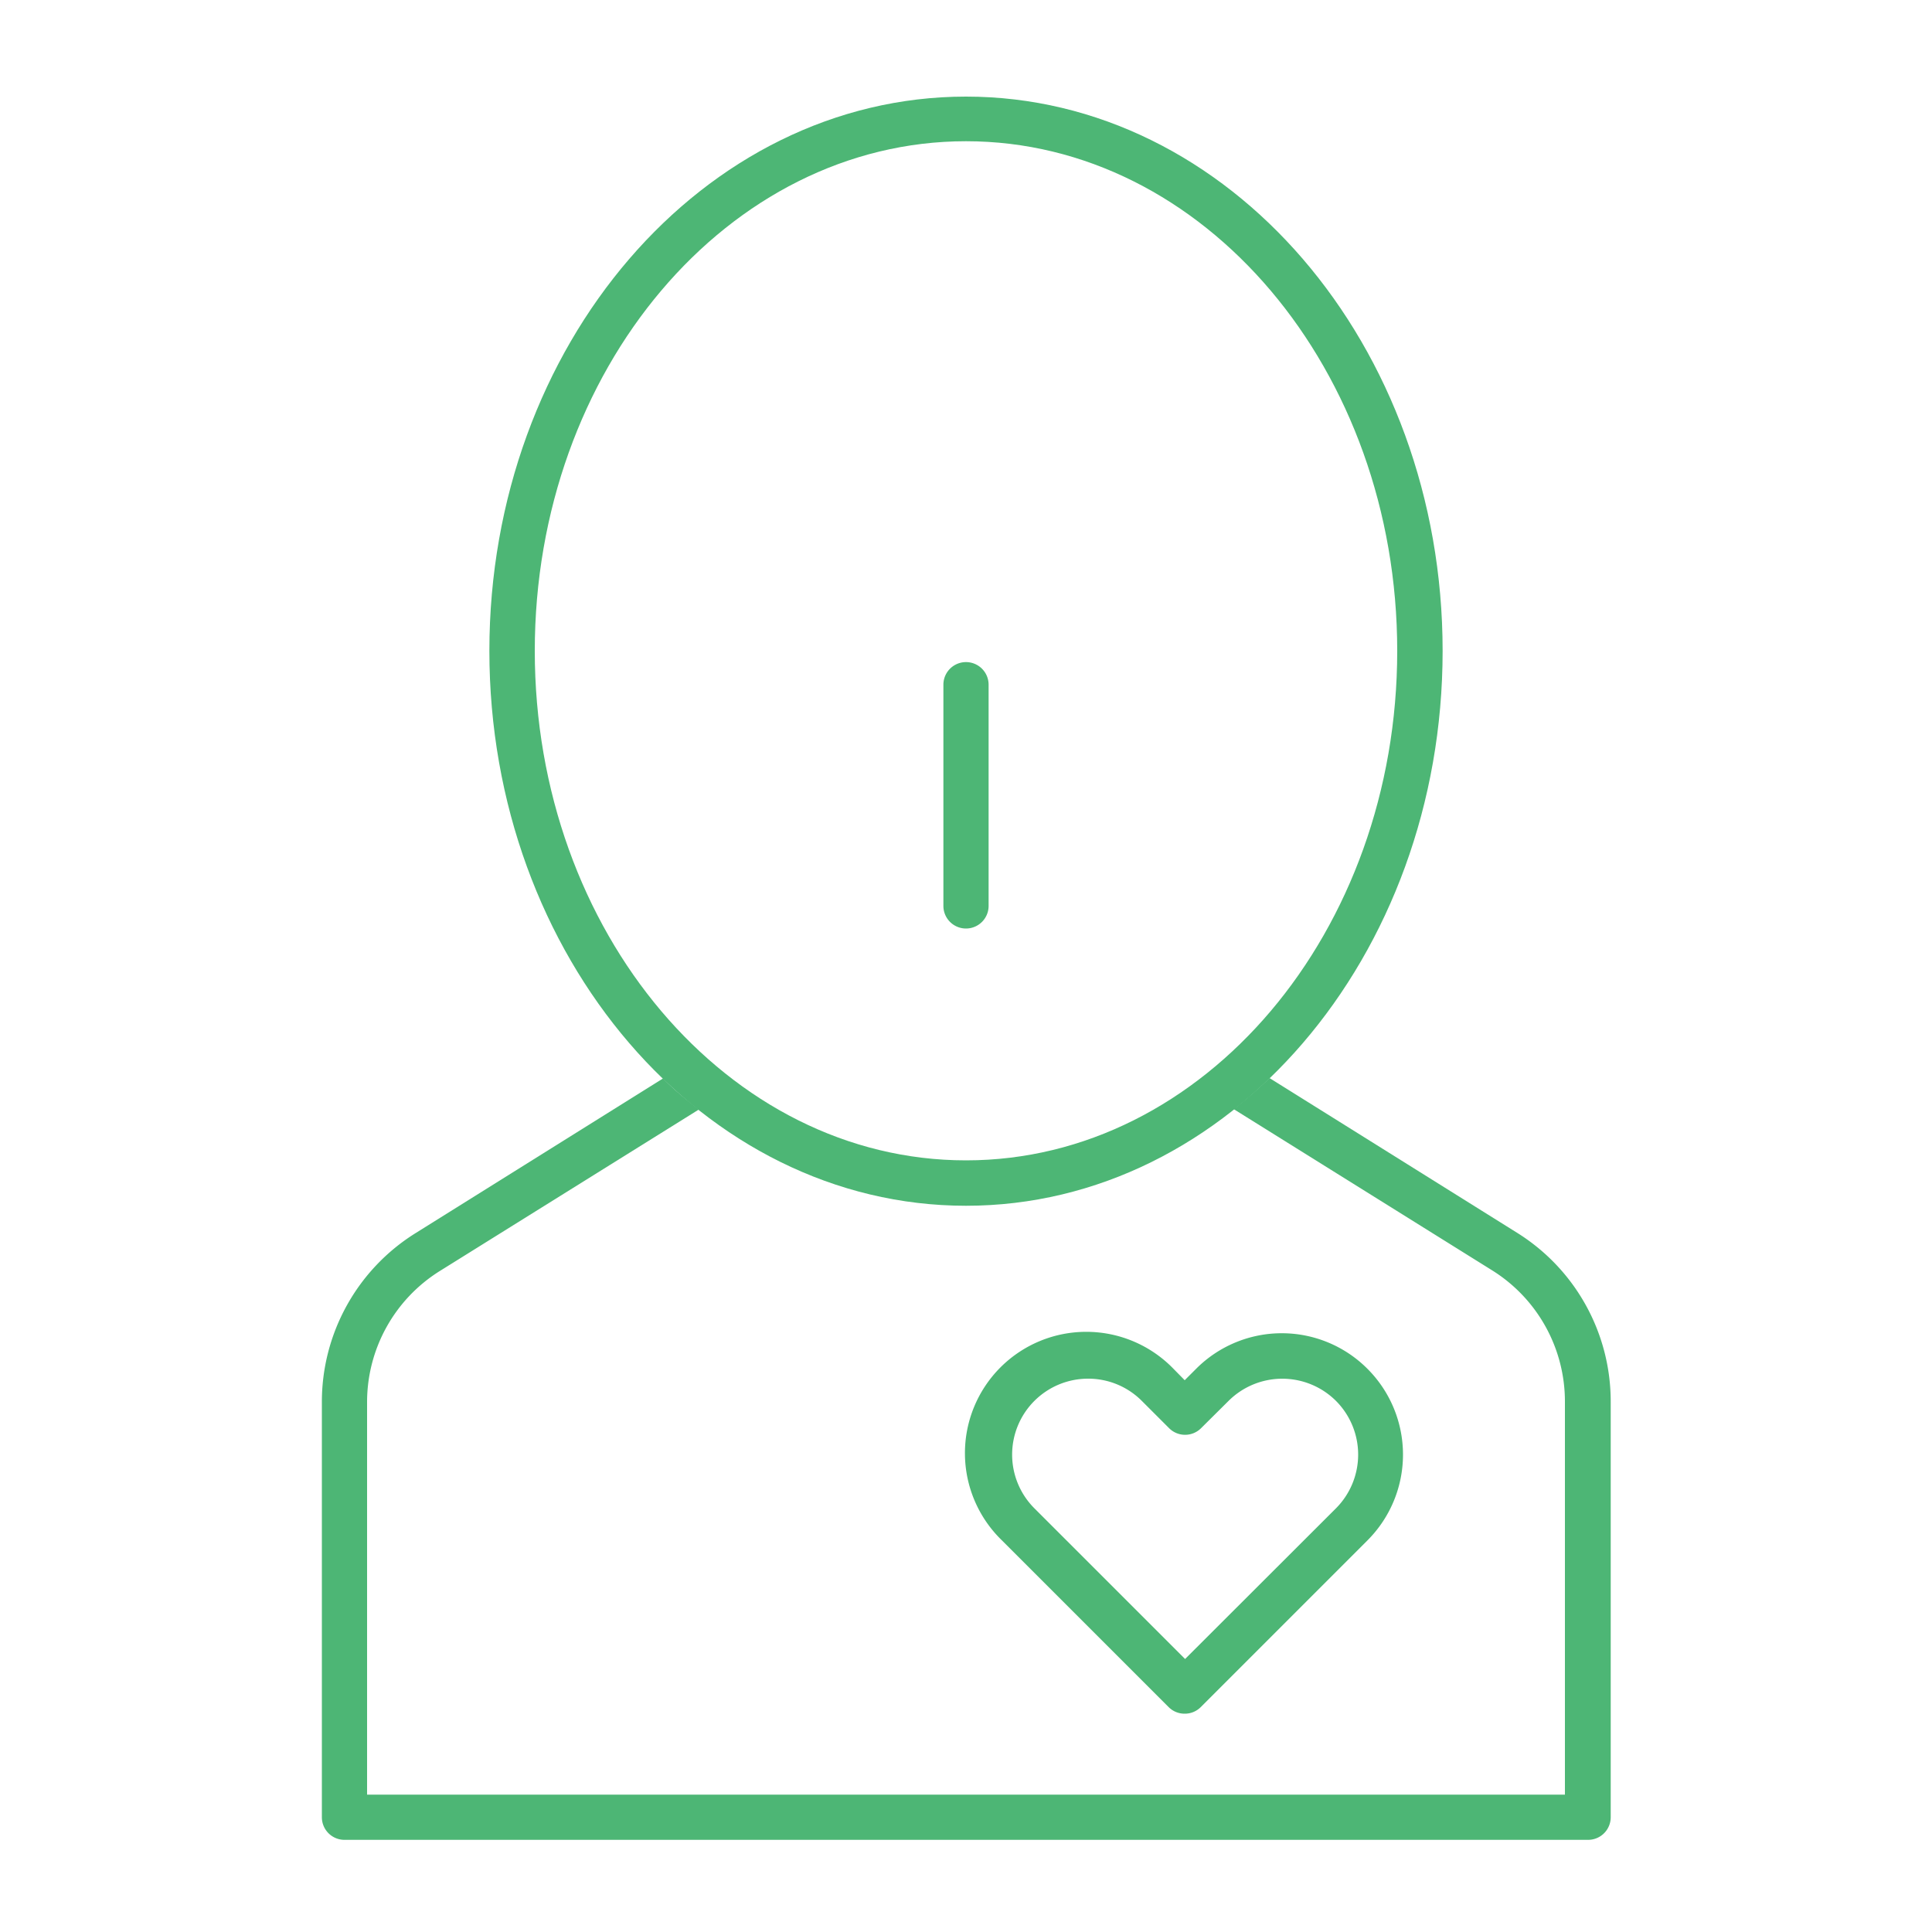
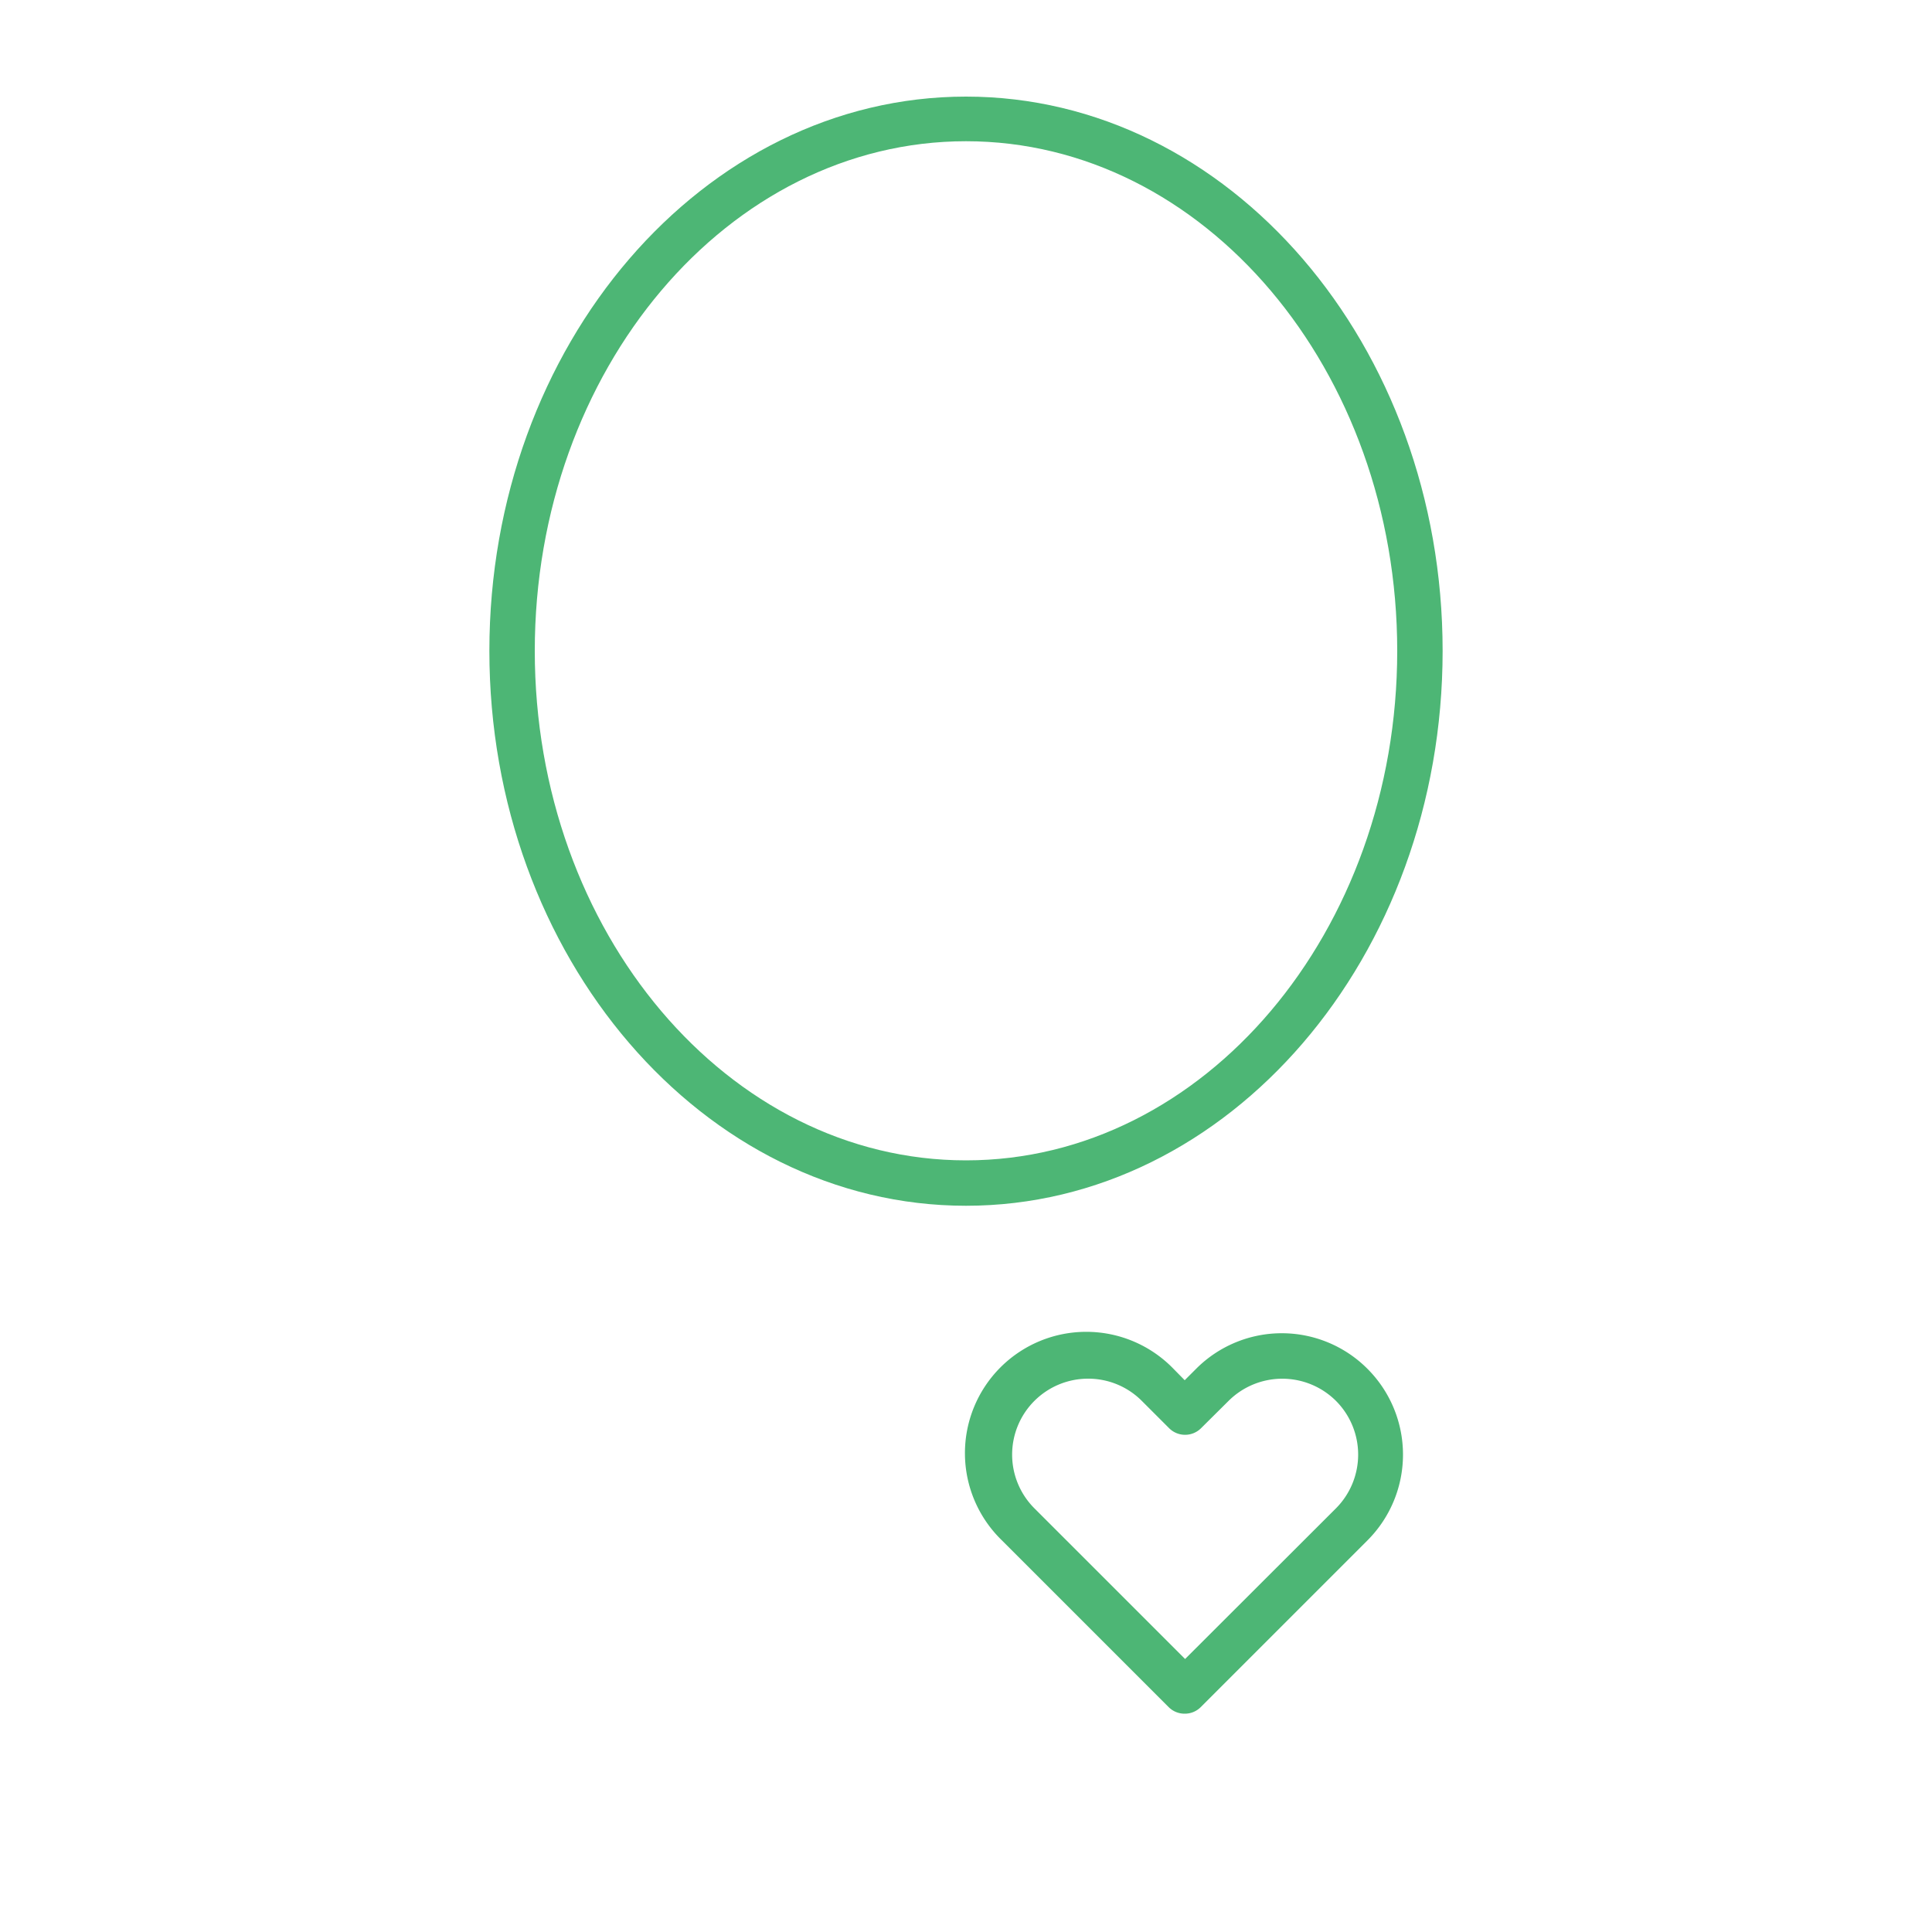
<svg xmlns="http://www.w3.org/2000/svg" id="レイヤー_1" data-name="レイヤー 1" viewBox="0 0 100 100">
  <defs>
    <style>.cls-1{fill:#4DB675;}.cls-2{fill:none;}</style>
  </defs>
  <path class="cls-1" d="M50,62.41c-13.6,0-24.67-12.89-24.67-28.72S36.4,5,50,5,74.67,17.85,74.67,33.69,63.6,62.41,50,62.41Zm0-55.1c-12.31,0-22.32,11.83-22.32,26.38S37.69,60.06,50,60.06,72.32,48.23,72.32,33.69,62.31,7.31,50,7.31Z" />
-   <path class="cls-1" d="M78.51,63.8l-12.8-8c-.59.57-1.21,1.1-1.85,1.61l13.4,8.36A8,8,0,0,1,81,72.57V92.89H19V72.57a8,8,0,0,1,3.76-6.78l13.41-8.36c-.64-.51-1.26-1-1.85-1.61l-12.8,8a10.29,10.29,0,0,0-4.86,8.77V94.06a1.17,1.17,0,0,0,1.17,1.17H82.2a1.17,1.17,0,0,0,1.17-1.17V72.57A10.29,10.29,0,0,0,78.51,63.8Z" />
  <path class="cls-1" d="M61.32,88.7a1.16,1.16,0,0,1-.83-.34l-8.63-8.63a6.28,6.28,0,1,1,8.88-8.88l.58.59.59-.59a6.26,6.26,0,0,1,8.87,0h0a6.28,6.28,0,0,1,0,8.88l-8.63,8.63A1.16,1.16,0,0,1,61.32,88.7Zm-5-17.34a3.93,3.93,0,0,0-2.78,6.71l7.8,7.8,7.81-7.8a3.94,3.94,0,0,0,0-5.56h0a3.94,3.94,0,0,0-5.56,0l-1.42,1.41a1.17,1.17,0,0,1-1.66,0l-1.41-1.41A3.91,3.91,0,0,0,56.3,71.36Z" />
-   <path class="cls-1" d="M50,48.06a1.17,1.17,0,0,1-1.17-1.17V35.44a1.17,1.17,0,0,1,2.34,0V46.89A1.17,1.17,0,0,1,50,48.06Z" />
  <rect class="cls-2" width="100" height="100" />
</svg>